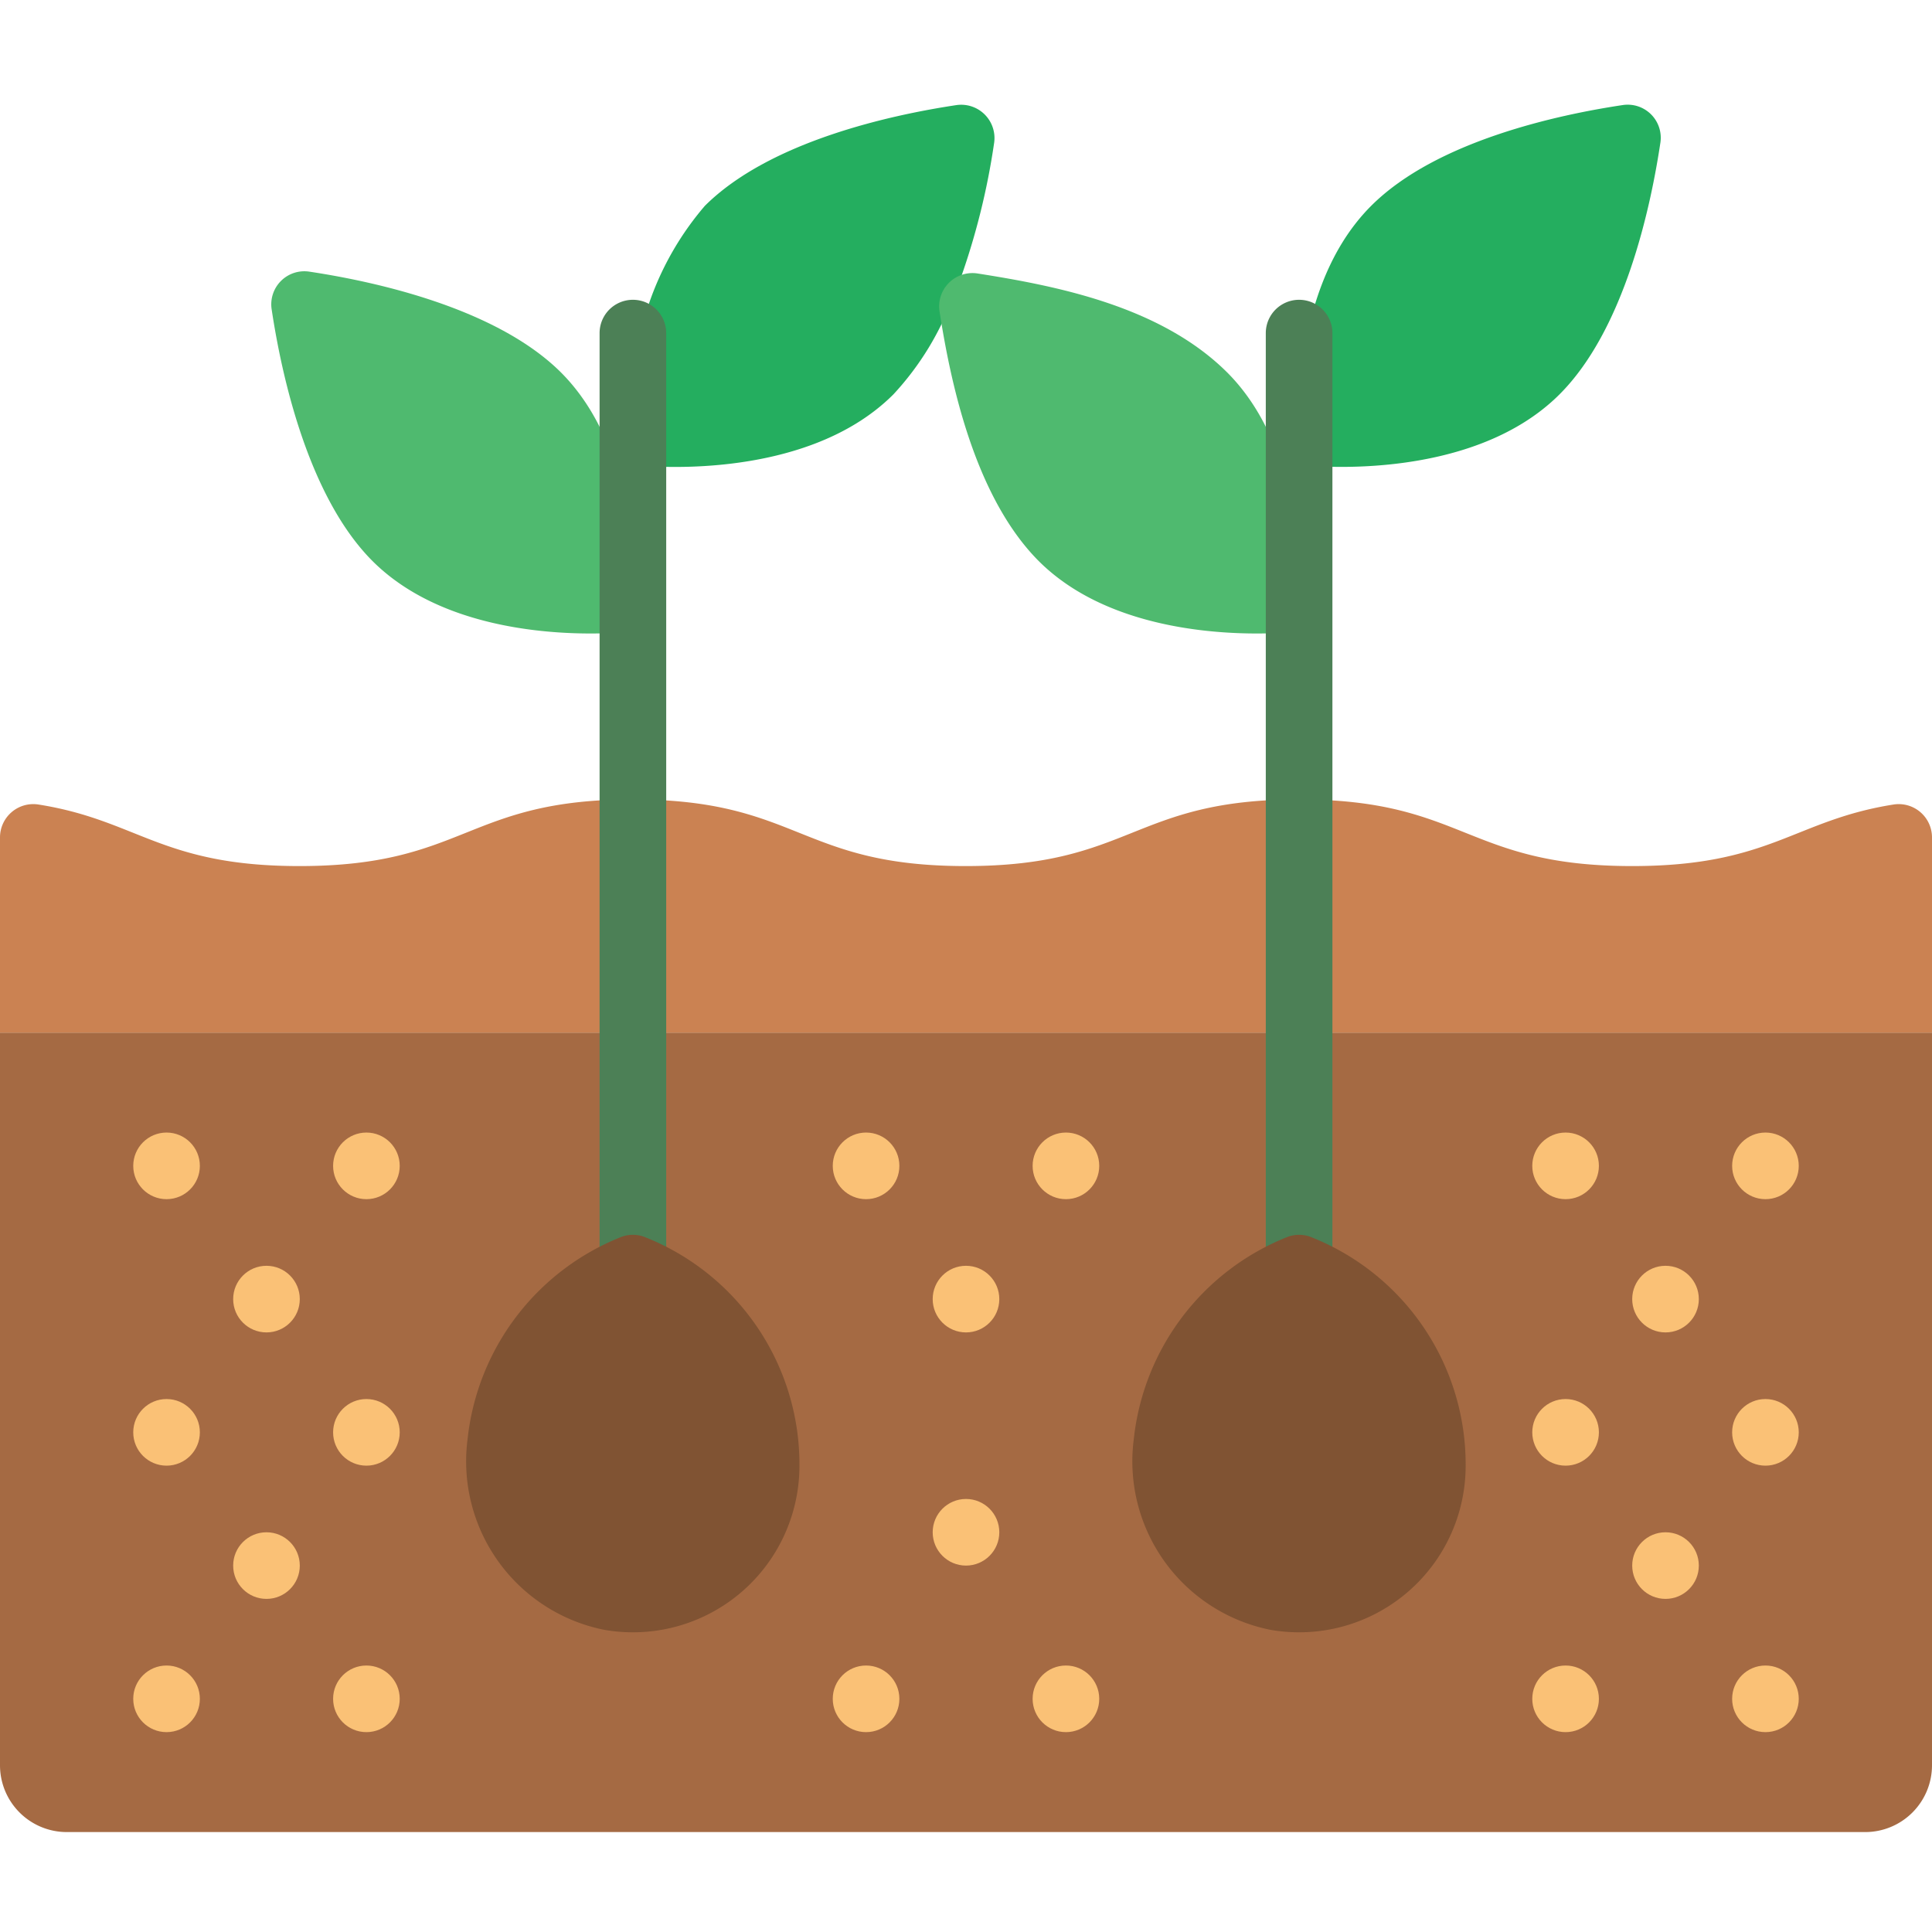
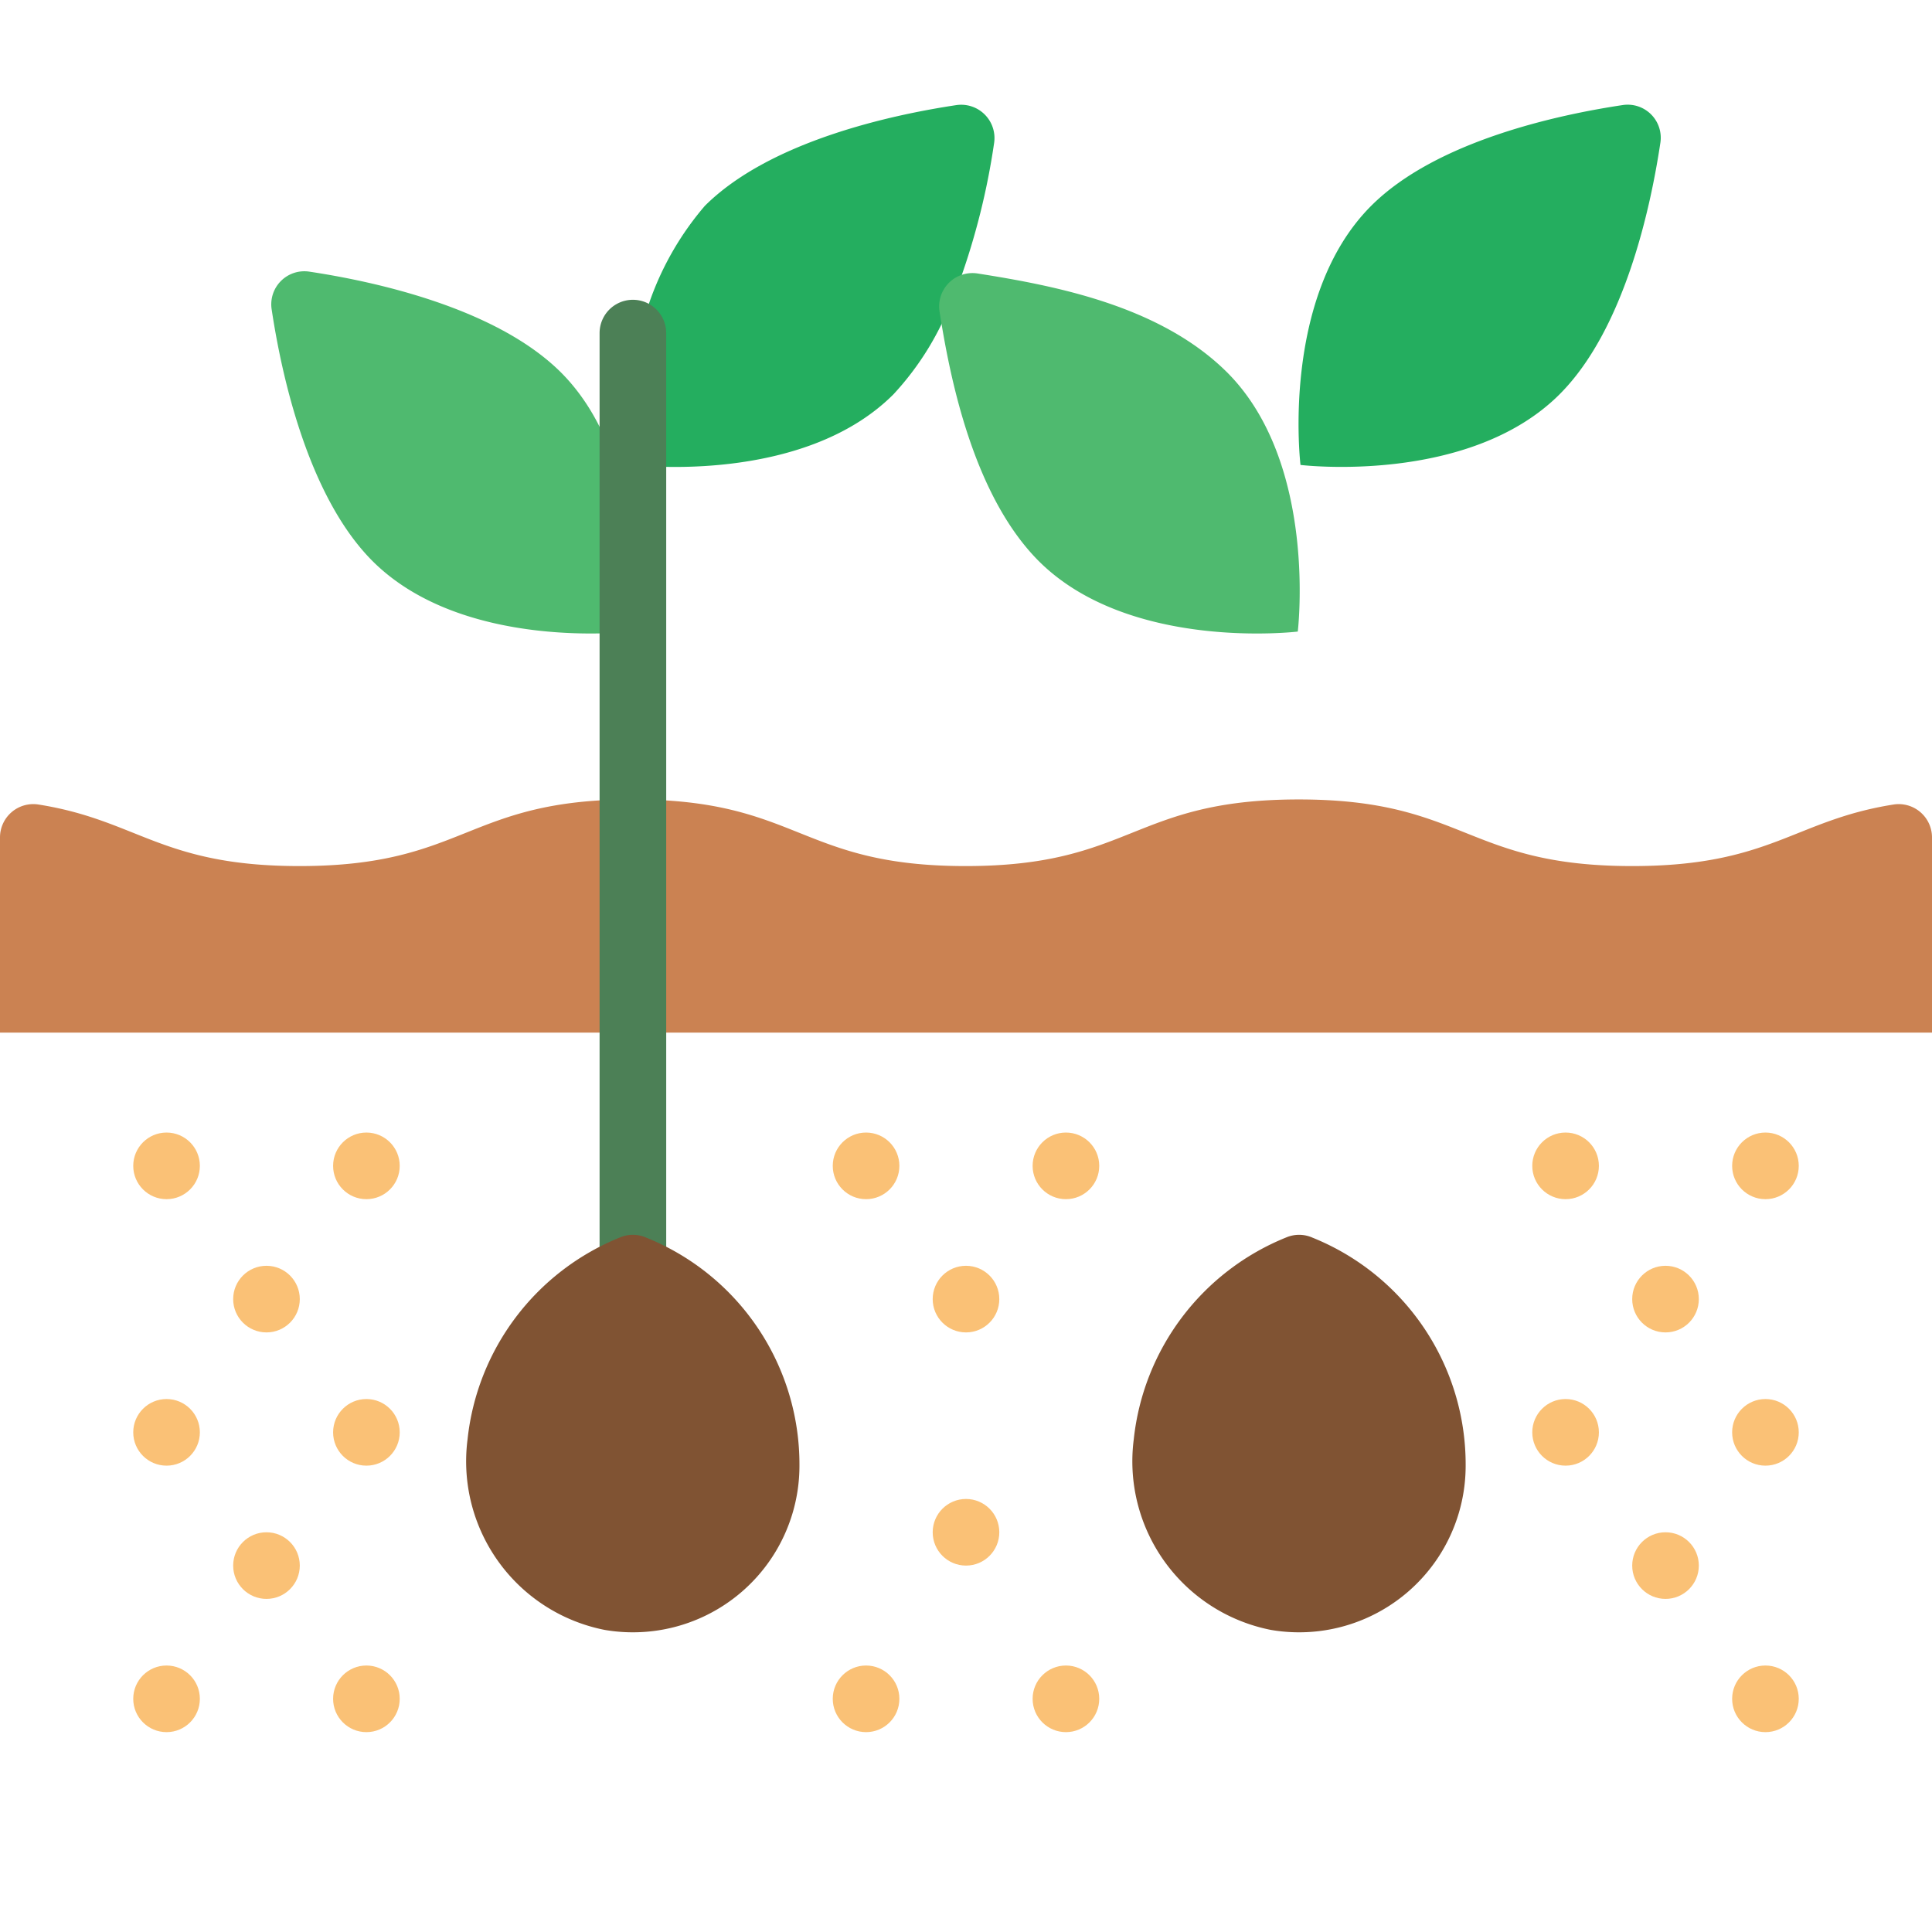
<svg xmlns="http://www.w3.org/2000/svg" version="1.1" width="512" height="512" x="0" y="0" viewBox="0 0 58 52" style="enable-background:new 0 0 512 512" xml:space="preserve" class="">
  <g>
    <g fill="none" fill-rule="nonzero">
-       <path fill="#A56A43" d="M58 28v22a2.006 2.006 0 0 1-2 2H2a2.006 2.006 0 0 1-2-2V28z" data-original="#a56a43" />
      <path fill="#CB8252" d="M58 22.14V28H0v-5.86a1 1 0 0 1 1.14-.99c3 .47 3.7 1.85 7.85 1.85 5 0 5-2 10-2s5 2 10 2 5-2 10-2 5 2 10.01 2c4.16 0 4.86-1.38 7.86-1.85a1 1 0 0 1 1.14.99z" data-original="#cb8252" />
      <g fill="#FAC176">
        <circle cx="5" cy="32" r="1" fill="#FAC176" data-original="#fac176" />
        <circle cx="11" cy="32" r="1" fill="#FAC176" data-original="#fac176" />
        <circle cx="8" cy="36" r="1" fill="#FAC176" data-original="#fac176" />
        <circle cx="5" cy="40" r="1" fill="#FAC176" data-original="#fac176" />
        <circle cx="11" cy="40" r="1" fill="#FAC176" data-original="#fac176" />
        <circle cx="8" cy="44" r="1" fill="#FAC176" data-original="#fac176" />
        <circle cx="5" cy="48" r="1" fill="#FAC176" data-original="#fac176" />
        <circle cx="11" cy="48" r="1" fill="#FAC176" data-original="#fac176" />
        <circle cx="50" cy="44" r="1" fill="#FAC176" data-original="#fac176" />
-         <circle cx="47" cy="48" r="1" fill="#FAC176" data-original="#fac176" />
        <circle cx="53" cy="48" r="1" fill="#FAC176" data-original="#fac176" />
        <circle cx="26" cy="32" r="1" fill="#FAC176" data-original="#fac176" />
        <circle cx="32" cy="32" r="1" fill="#FAC176" data-original="#fac176" />
        <circle cx="26" cy="48" r="1" fill="#FAC176" data-original="#fac176" />
        <circle cx="32" cy="48" r="1" fill="#FAC176" data-original="#fac176" />
        <circle cx="29" cy="36" r="1" fill="#FAC176" data-original="#fac176" />
        <circle cx="29" cy="43" r="1" fill="#FAC176" data-original="#fac176" />
        <circle cx="47" cy="32" r="1" fill="#FAC176" data-original="#fac176" />
        <circle cx="53" cy="32" r="1" fill="#FAC176" data-original="#fac176" />
        <circle cx="50" cy="36" r="1" fill="#FAC176" data-original="#fac176" />
        <circle cx="47" cy="40" r="1" fill="#FAC176" data-original="#fac176" />
        <circle cx="53" cy="40" r="1" fill="#FAC176" data-original="#fac176" />
      </g>
      <path fill="#4FBA6F" d="M18.96 15.96s-5.05.61-7.78-2.12c-1.946-1.953-2.733-5.613-3.025-7.554a.993.993 0 0 1 1.131-1.131c1.941.292 5.6 1.079 7.554 3.025 2.73 2.73 2.12 7.78 2.12 7.78z" data-original="#4fba6f" />
      <path fill="#24AE5F" d="M28.633 5.856A8.671 8.671 0 0 1 26.82 8.84c-2.73 2.73-7.78 2.12-7.78 2.12s-.02-.19-.04-.51a12.878 12.878 0 0 1 0-1.4 8.962 8.962 0 0 1 2.16-5.87C23.113 1.234 26.772.447 28.713.155a1 1 0 0 1 1.13 1.145 21.416 21.416 0 0 1-1.038 4.15z" data-original="#24ae5f" />
      <path fill="#4FBA6F" d="M38.96 15.96s-5.05.61-7.78-2.12c-1.96-1.971-2.661-5.482-2.975-7.493a1 1 0 0 1 1.142-1.137c2.371.373 5.492.979 7.493 2.97 2.73 2.73 2.12 7.78 2.12 7.78z" data-original="#4fba6f" />
      <path fill="#24AE5F" d="M41.163 3.18c-2.733 2.734-2.121 7.778-2.121 7.778s5.044.612 7.778-2.121c1.949-1.949 2.735-5.611 3.026-7.553a.993.993 0 0 0-1.13-1.13c-1.942.291-5.604 1.077-7.553 3.026z" data-original="#24ae5f" />
-       <path fill="#4C8056" d="M19 37.047a1 1 0 0 1-1-1V7a1 1 0 0 1 2 0v29.047a1 1 0 0 1-1 1zM39 37.047a1 1 0 0 1-1-1V7a1 1 0 0 1 2 0v29.047a1 1 0 0 1-1 1z" data-original="#4c8056" class="" />
+       <path fill="#4C8056" d="M19 37.047a1 1 0 0 1-1-1V7a1 1 0 0 1 2 0v29.047a1 1 0 0 1-1 1zM39 37.047a1 1 0 0 1-1-1V7v29.047a1 1 0 0 1-1 1z" data-original="#4c8056" class="" />
      <path fill="#805333" d="M24 41a5 5 0 0 1-5.852 4.93 5.157 5.157 0 0 1-4.112-5.717 7.378 7.378 0 0 1 4.579-6.065.99.99 0 0 1 .786.007A7.339 7.339 0 0 1 24 41zM44 41a5 5 0 0 1-5.852 4.93 5.157 5.157 0 0 1-4.112-5.717 7.378 7.378 0 0 1 4.579-6.065.99.99 0 0 1 .786.007A7.339 7.339 0 0 1 44 41z" data-original="#805333" />
    </g>
  </g>
</svg>